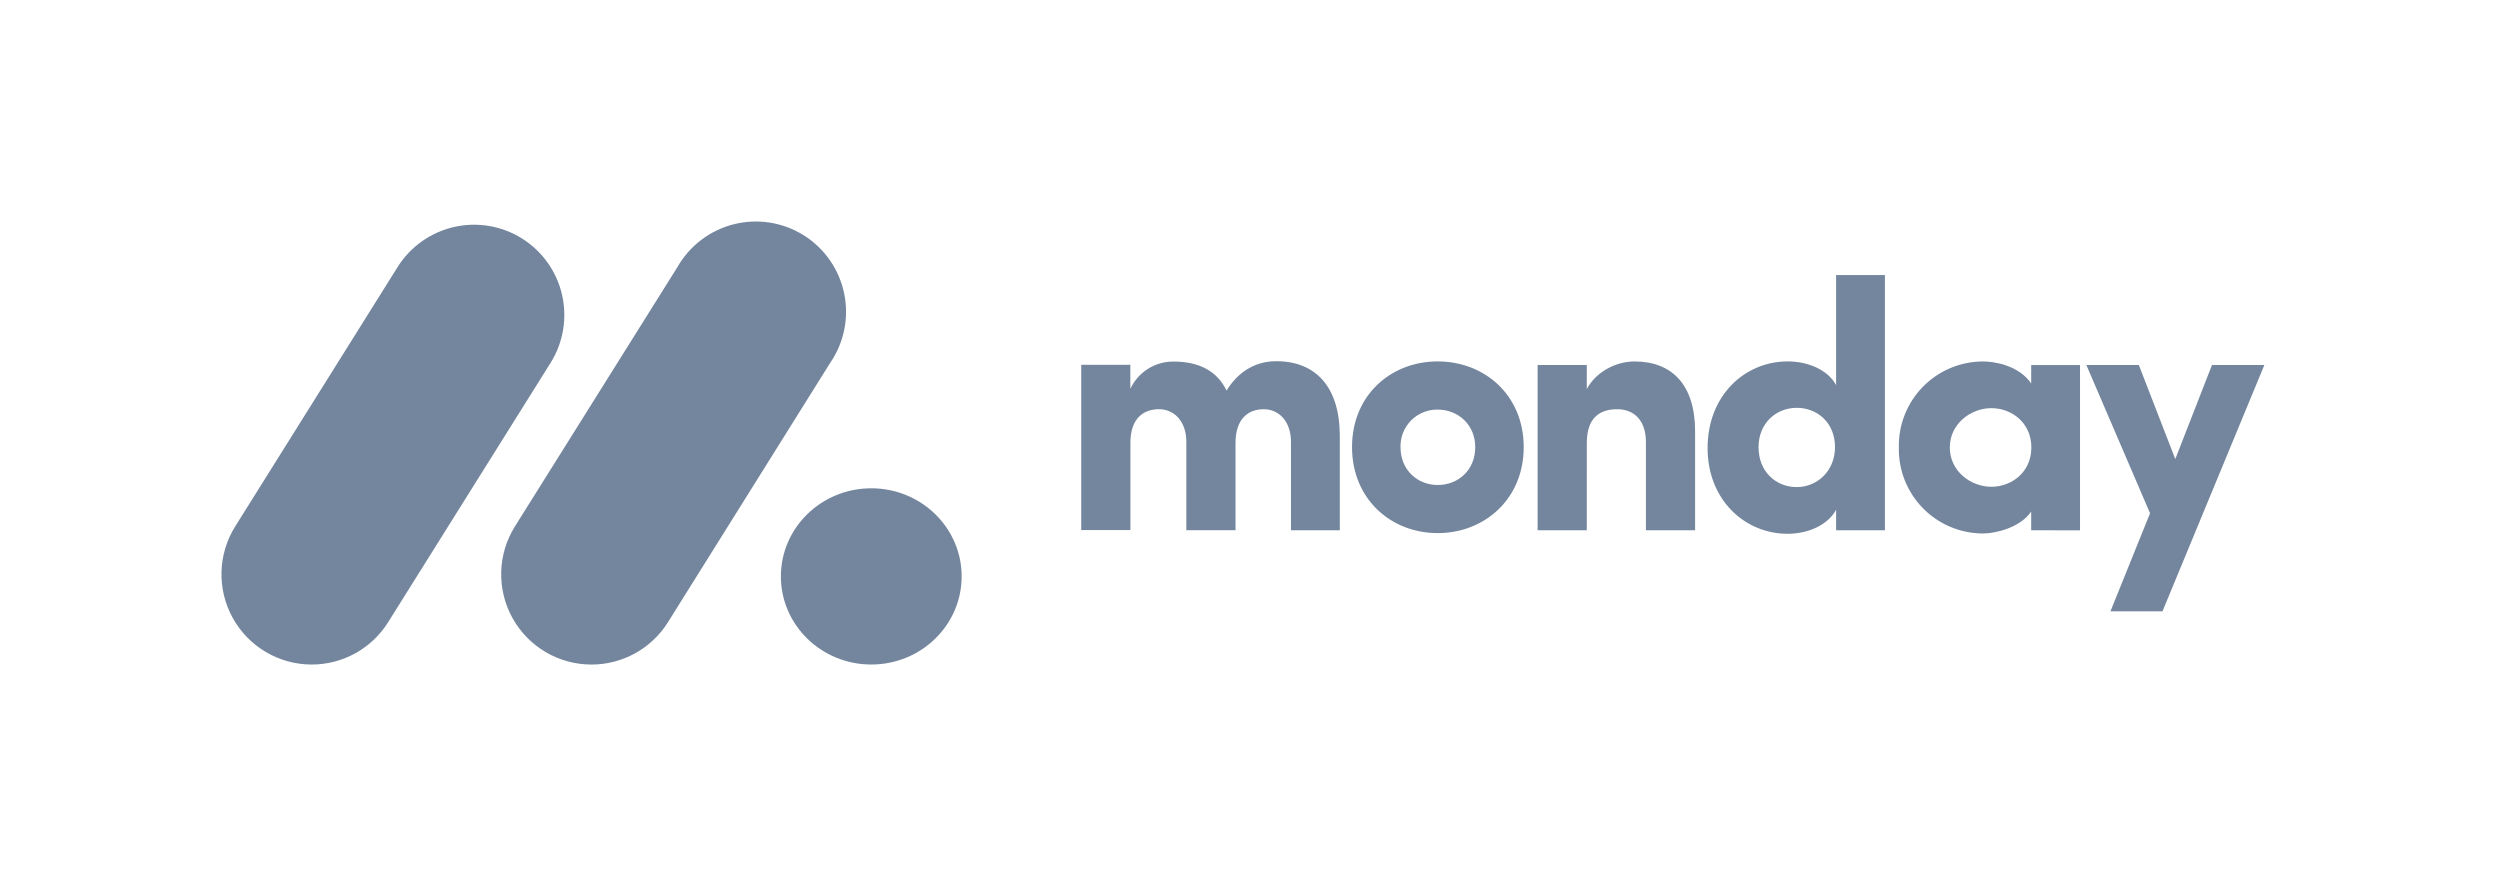
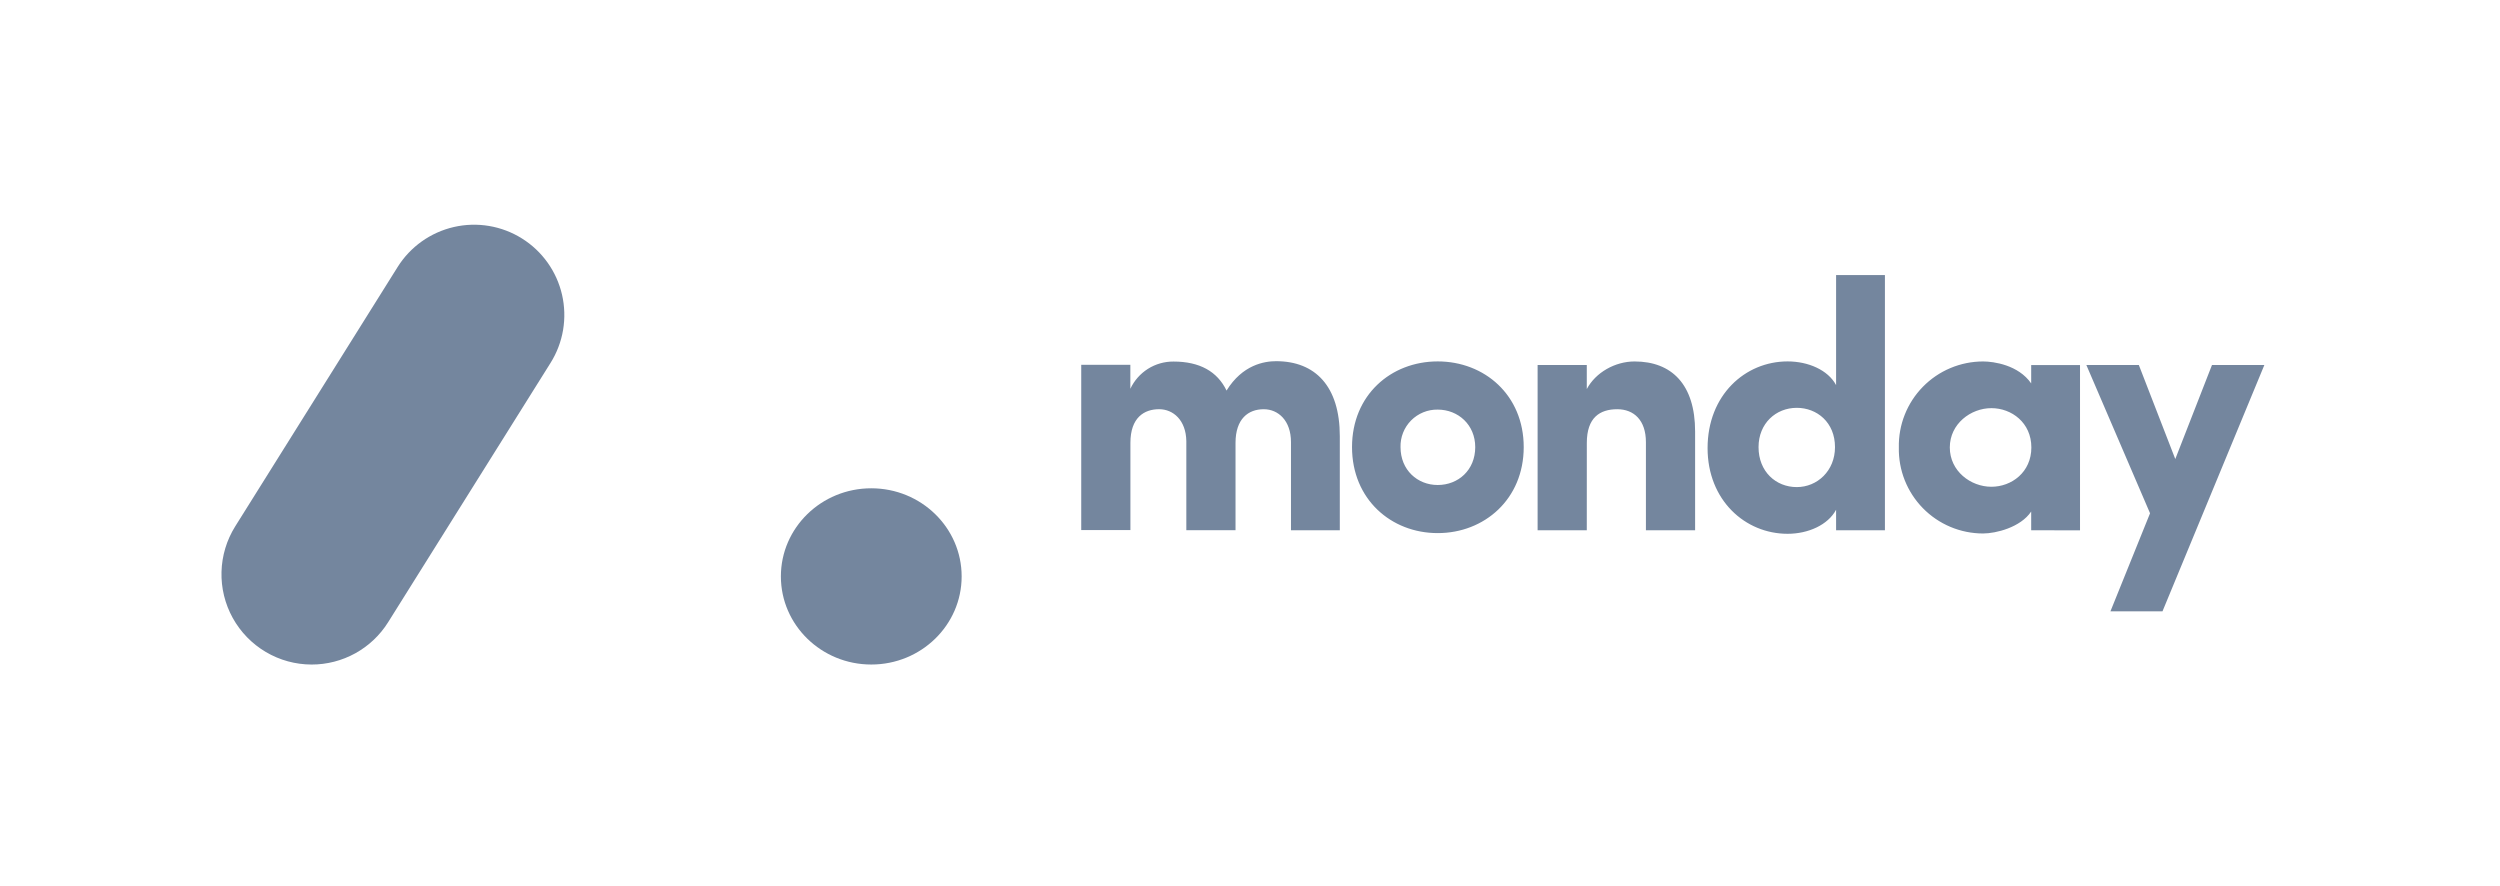
<svg xmlns="http://www.w3.org/2000/svg" width="158" height="56" viewBox="0 0 158 56" fill="none">
  <path d="M19.693 41.999C18.675 41.998 17.676 41.724 16.8 41.206C15.924 40.688 15.202 39.946 14.709 39.055C14.217 38.165 13.971 37.158 13.999 36.141C14.026 35.124 14.325 34.132 14.864 33.269L25.128 16.878C25.931 15.596 27.21 14.686 28.684 14.347C29.415 14.179 30.17 14.157 30.909 14.281C31.648 14.406 32.355 14.674 32.989 15.072C33.624 15.469 34.174 15.988 34.609 16.598C35.043 17.208 35.353 17.898 35.521 18.628C35.688 19.358 35.711 20.114 35.587 20.853C35.462 21.591 35.194 22.298 34.796 22.933L24.53 39.324C24.017 40.144 23.304 40.819 22.458 41.287C21.611 41.755 20.66 42 19.693 41.999Z" fill="#74869E" />
-   <path d="M37.38 42C36.361 42 35.361 41.727 34.484 41.211C33.606 40.694 32.883 39.951 32.389 39.06C31.896 38.169 31.649 37.162 31.676 36.144C31.703 35.126 32.002 34.134 32.542 33.27L42.813 16.879C43.194 16.211 43.706 15.627 44.318 15.162C44.931 14.696 45.631 14.36 46.377 14.172C47.123 13.985 47.899 13.95 48.659 14.07C49.418 14.19 50.146 14.463 50.797 14.871C51.449 15.28 52.011 15.816 52.45 16.448C52.889 17.08 53.196 17.793 53.352 18.547C53.508 19.3 53.51 20.077 53.358 20.831C53.206 21.585 52.903 22.3 52.467 22.934L42.215 39.325C41.702 40.144 40.989 40.82 40.142 41.288C39.296 41.756 38.347 42.001 37.38 42Z" fill="#74869E" />
  <path d="M55.064 41.998C58.219 41.998 60.776 39.504 60.776 36.429C60.776 33.353 58.219 30.86 55.064 30.86C51.91 30.86 49.352 33.353 49.352 36.429C49.352 39.504 51.91 41.998 55.064 41.998Z" fill="#74869E" />
-   <path fill-rule="evenodd" clip-rule="evenodd" d="M143.108 23.067H139.798L137.478 29.011L135.174 23.067H131.857L135.883 32.439L133.38 38.636H136.669L143.108 23.067ZM123.228 28.279C123.228 29.776 124.548 30.763 125.856 30.763C127.132 30.763 128.382 29.846 128.382 28.279C128.382 26.712 127.131 25.795 125.856 25.795C124.558 25.795 123.228 26.781 123.228 28.279ZM128.371 33.514V32.328C127.7 33.334 126.134 33.716 125.331 33.716C124.622 33.716 123.921 33.574 123.268 33.3C122.614 33.025 122.023 32.623 121.527 32.117C121.031 31.61 120.641 31.01 120.38 30.352C120.119 29.693 119.992 28.989 120.007 28.28C119.992 27.572 120.119 26.867 120.38 26.209C120.641 25.55 121.031 24.95 121.527 24.444C122.023 23.938 122.614 23.535 123.268 23.261C123.921 22.986 124.622 22.845 125.331 22.844C126.002 22.844 127.567 23.067 128.371 24.232V23.072H131.457V33.516L128.371 33.514ZM119.127 33.514H116.041V32.216C115.527 33.179 114.274 33.736 112.976 33.736C110.29 33.736 107.919 31.611 107.919 28.321C107.919 24.969 110.291 22.841 112.976 22.841C114.273 22.841 115.527 23.378 116.041 24.338V17.383H119.127V33.514ZM115.972 28.258C115.972 26.693 114.832 25.775 113.556 25.775C112.236 25.775 111.14 26.758 111.14 28.258C111.14 29.806 112.237 30.784 113.556 30.784C114.853 30.784 115.972 29.756 115.972 28.258ZM100.287 27.989C100.287 26.389 101.114 25.863 102.21 25.863C103.262 25.863 104.022 26.557 104.022 27.943V33.514H107.131V27.273C107.131 24.298 105.654 22.844 103.305 22.844C102.075 22.844 100.844 23.538 100.285 24.588V23.068H97.177V33.513H100.285L100.287 27.989ZM90.863 33.692C87.91 33.692 85.448 31.546 85.448 28.256C85.448 24.967 87.909 22.841 90.863 22.841C93.818 22.841 96.299 24.967 96.299 28.256C96.299 31.546 93.815 33.692 90.863 33.692ZM90.863 30.652C92.16 30.652 93.235 29.712 93.235 28.258C93.235 26.849 92.16 25.887 90.863 25.887C90.551 25.882 90.242 25.94 89.953 26.057C89.664 26.175 89.402 26.35 89.182 26.571C88.963 26.793 88.79 27.056 88.675 27.346C88.56 27.636 88.505 27.947 88.513 28.258C88.513 29.71 89.588 30.652 90.863 30.652ZM79.868 25.863C80.785 25.863 81.59 26.578 81.59 27.943V33.514H84.676V27.57C84.676 24.416 83.129 22.827 80.65 22.827C79.913 22.827 78.524 23.05 77.518 24.684C76.935 23.476 75.819 22.85 74.166 22.85C73.594 22.846 73.033 23.006 72.549 23.311C72.066 23.617 71.68 24.054 71.438 24.572V23.056H68.334V33.5H71.442V27.988C71.442 26.387 72.316 25.862 73.254 25.862C74.149 25.862 74.953 26.555 74.976 27.873V33.51H78.085V27.988C78.086 26.467 78.891 25.863 79.868 25.863Z" fill="#74869E" />
+   <path fill-rule="evenodd" clip-rule="evenodd" d="M143.108 23.067H139.798L137.478 29.011L135.174 23.067H131.857L135.883 32.439L133.38 38.636H136.669L143.108 23.067ZM123.228 28.279C123.228 29.776 124.548 30.763 125.856 30.763C127.132 30.763 128.382 29.846 128.382 28.279C128.382 26.712 127.131 25.795 125.856 25.795C124.558 25.795 123.228 26.781 123.228 28.279ZM128.371 33.514V32.328C127.7 33.334 126.134 33.716 125.331 33.716C124.622 33.716 123.921 33.574 123.268 33.3C122.614 33.025 122.023 32.623 121.527 32.117C121.031 31.61 120.641 31.01 120.38 30.352C120.119 29.693 119.992 28.989 120.007 28.28C119.992 27.572 120.119 26.867 120.38 26.209C120.641 25.55 121.031 24.95 121.527 24.444C122.023 23.938 122.614 23.535 123.268 23.261C123.921 22.986 124.622 22.845 125.331 22.844C126.002 22.844 127.567 23.067 128.371 24.232V23.072H131.457V33.516L128.371 33.514ZM119.127 33.514H116.041V32.216C115.527 33.179 114.274 33.736 112.976 33.736C110.29 33.736 107.919 31.611 107.919 28.321C107.919 24.969 110.291 22.841 112.976 22.841C114.273 22.841 115.527 23.378 116.041 24.338V17.383H119.127ZM115.972 28.258C115.972 26.693 114.832 25.775 113.556 25.775C112.236 25.775 111.14 26.758 111.14 28.258C111.14 29.806 112.237 30.784 113.556 30.784C114.853 30.784 115.972 29.756 115.972 28.258ZM100.287 27.989C100.287 26.389 101.114 25.863 102.21 25.863C103.262 25.863 104.022 26.557 104.022 27.943V33.514H107.131V27.273C107.131 24.298 105.654 22.844 103.305 22.844C102.075 22.844 100.844 23.538 100.285 24.588V23.068H97.177V33.513H100.285L100.287 27.989ZM90.863 33.692C87.91 33.692 85.448 31.546 85.448 28.256C85.448 24.967 87.909 22.841 90.863 22.841C93.818 22.841 96.299 24.967 96.299 28.256C96.299 31.546 93.815 33.692 90.863 33.692ZM90.863 30.652C92.16 30.652 93.235 29.712 93.235 28.258C93.235 26.849 92.16 25.887 90.863 25.887C90.551 25.882 90.242 25.94 89.953 26.057C89.664 26.175 89.402 26.35 89.182 26.571C88.963 26.793 88.79 27.056 88.675 27.346C88.56 27.636 88.505 27.947 88.513 28.258C88.513 29.71 89.588 30.652 90.863 30.652ZM79.868 25.863C80.785 25.863 81.59 26.578 81.59 27.943V33.514H84.676V27.57C84.676 24.416 83.129 22.827 80.65 22.827C79.913 22.827 78.524 23.05 77.518 24.684C76.935 23.476 75.819 22.85 74.166 22.85C73.594 22.846 73.033 23.006 72.549 23.311C72.066 23.617 71.68 24.054 71.438 24.572V23.056H68.334V33.5H71.442V27.988C71.442 26.387 72.316 25.862 73.254 25.862C74.149 25.862 74.953 26.555 74.976 27.873V33.51H78.085V27.988C78.086 26.467 78.891 25.863 79.868 25.863Z" fill="#74869E" />
</svg>